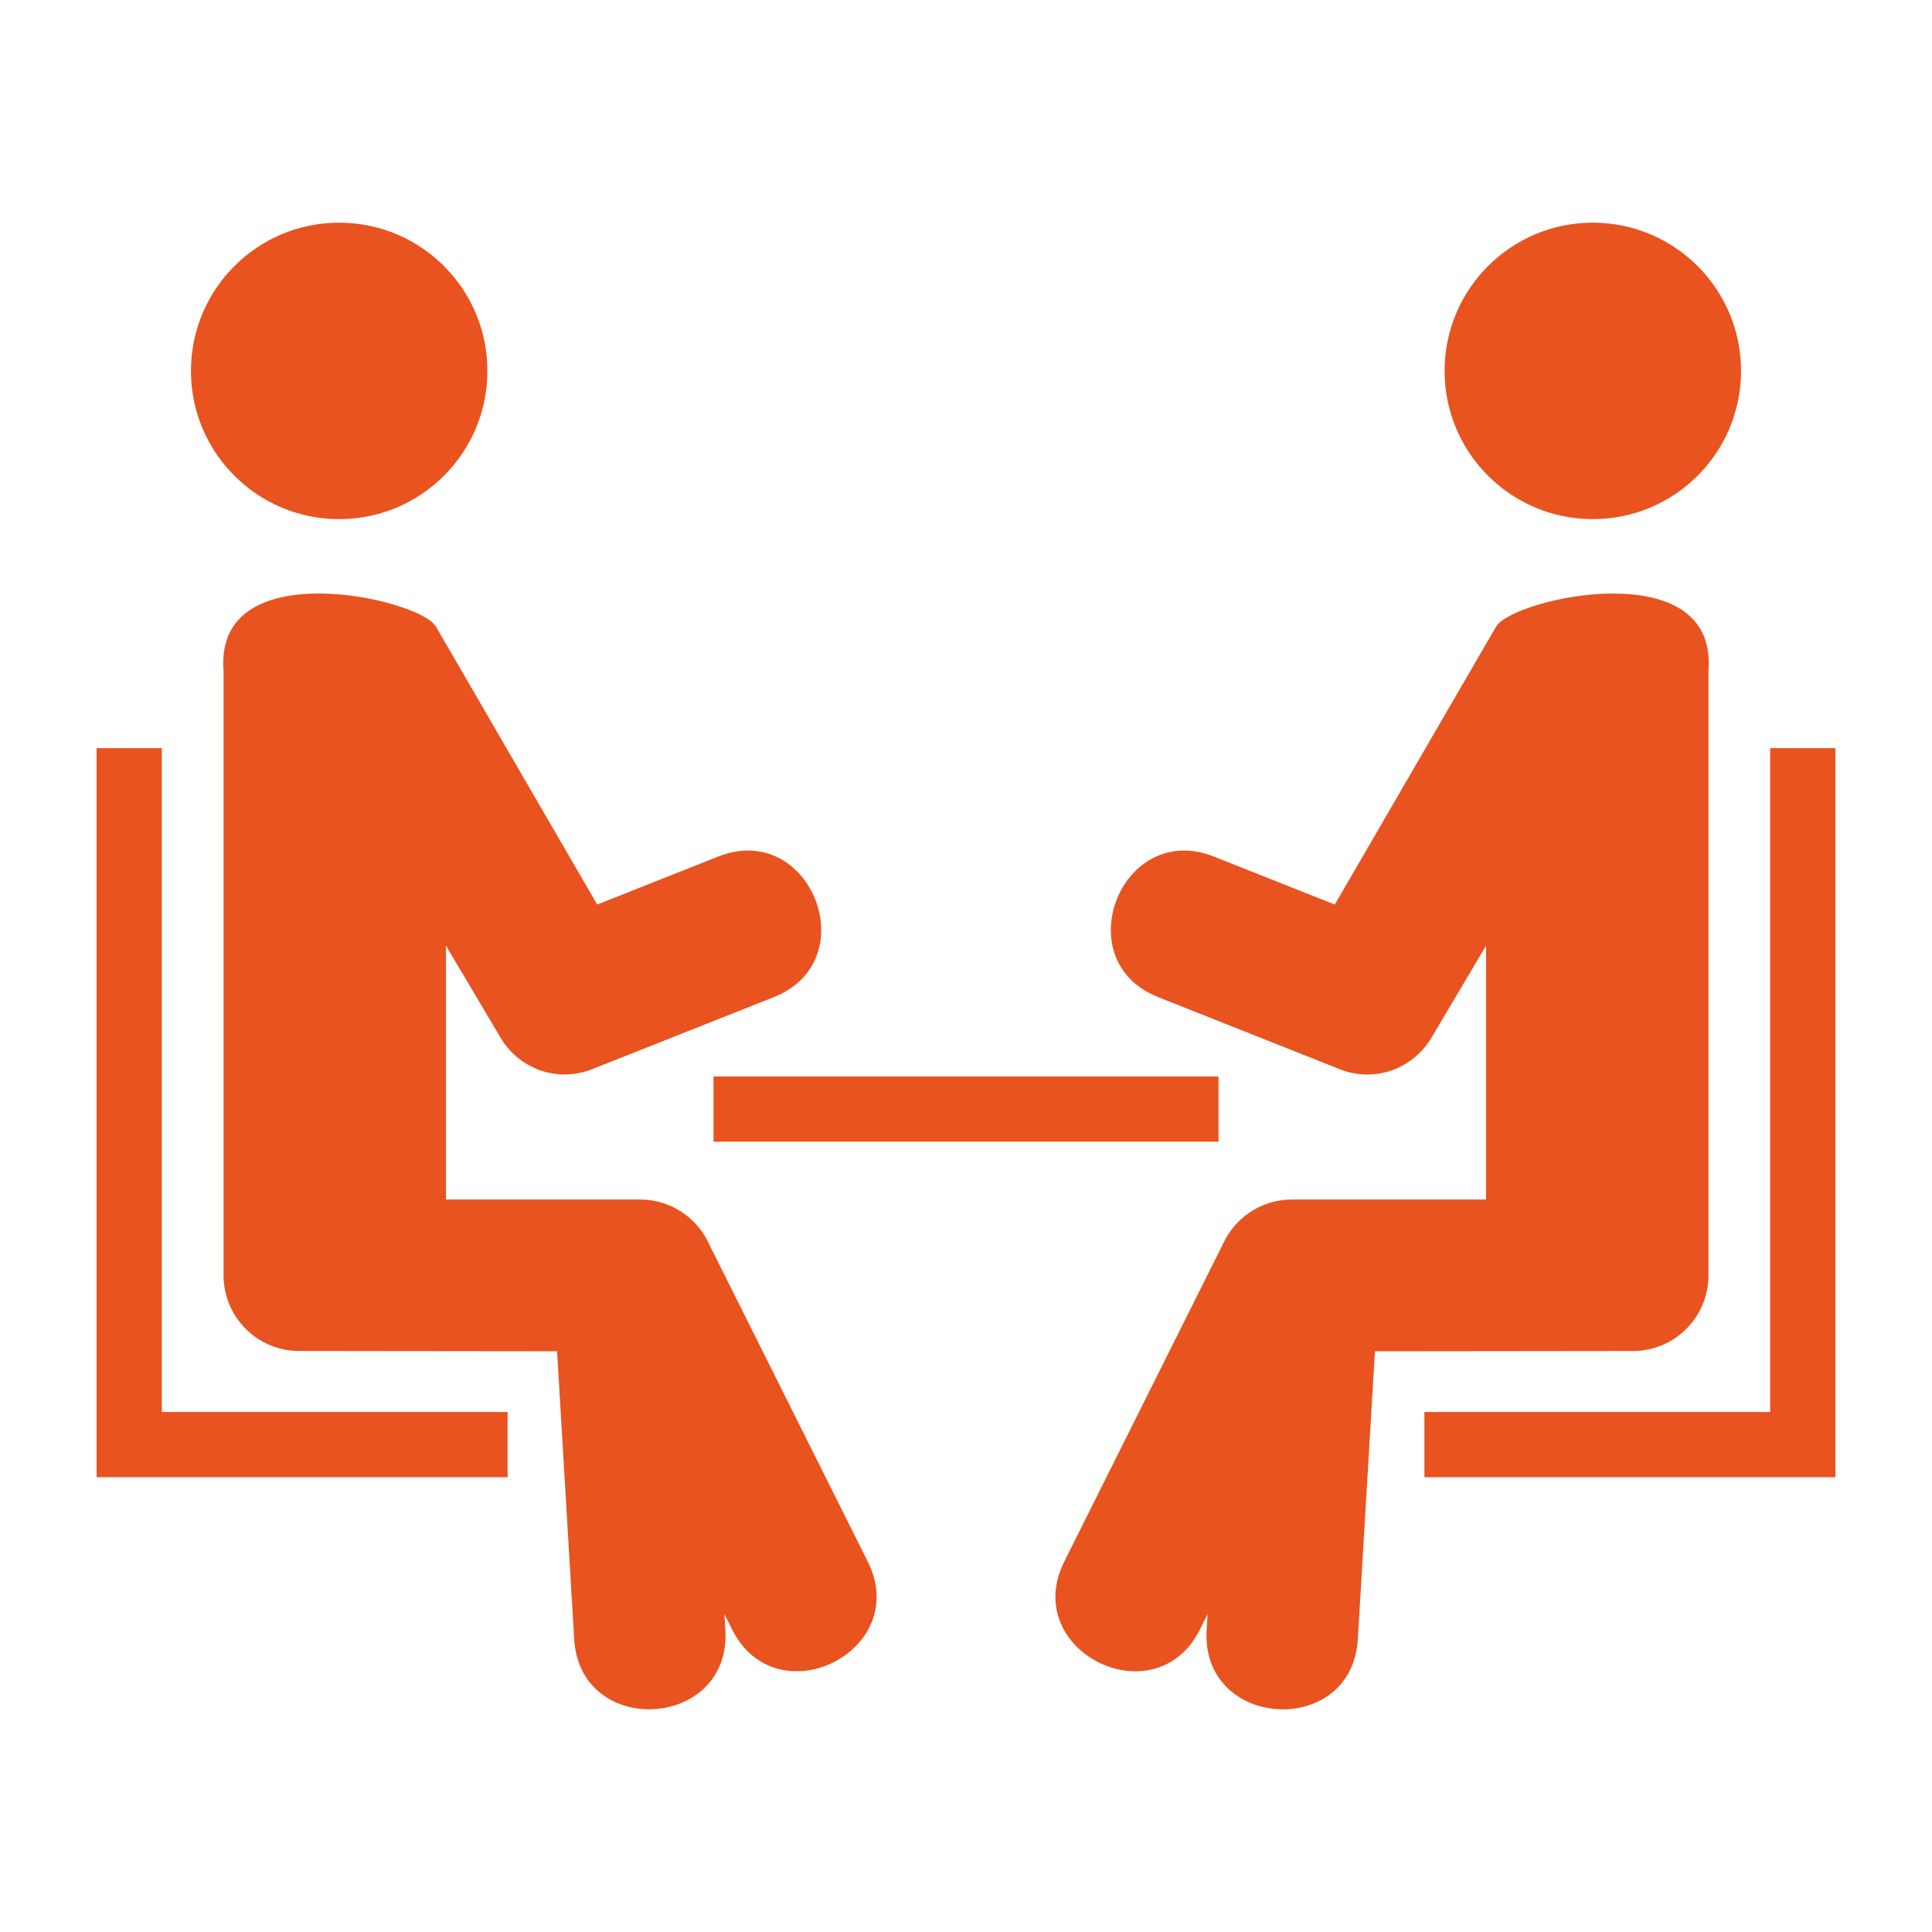
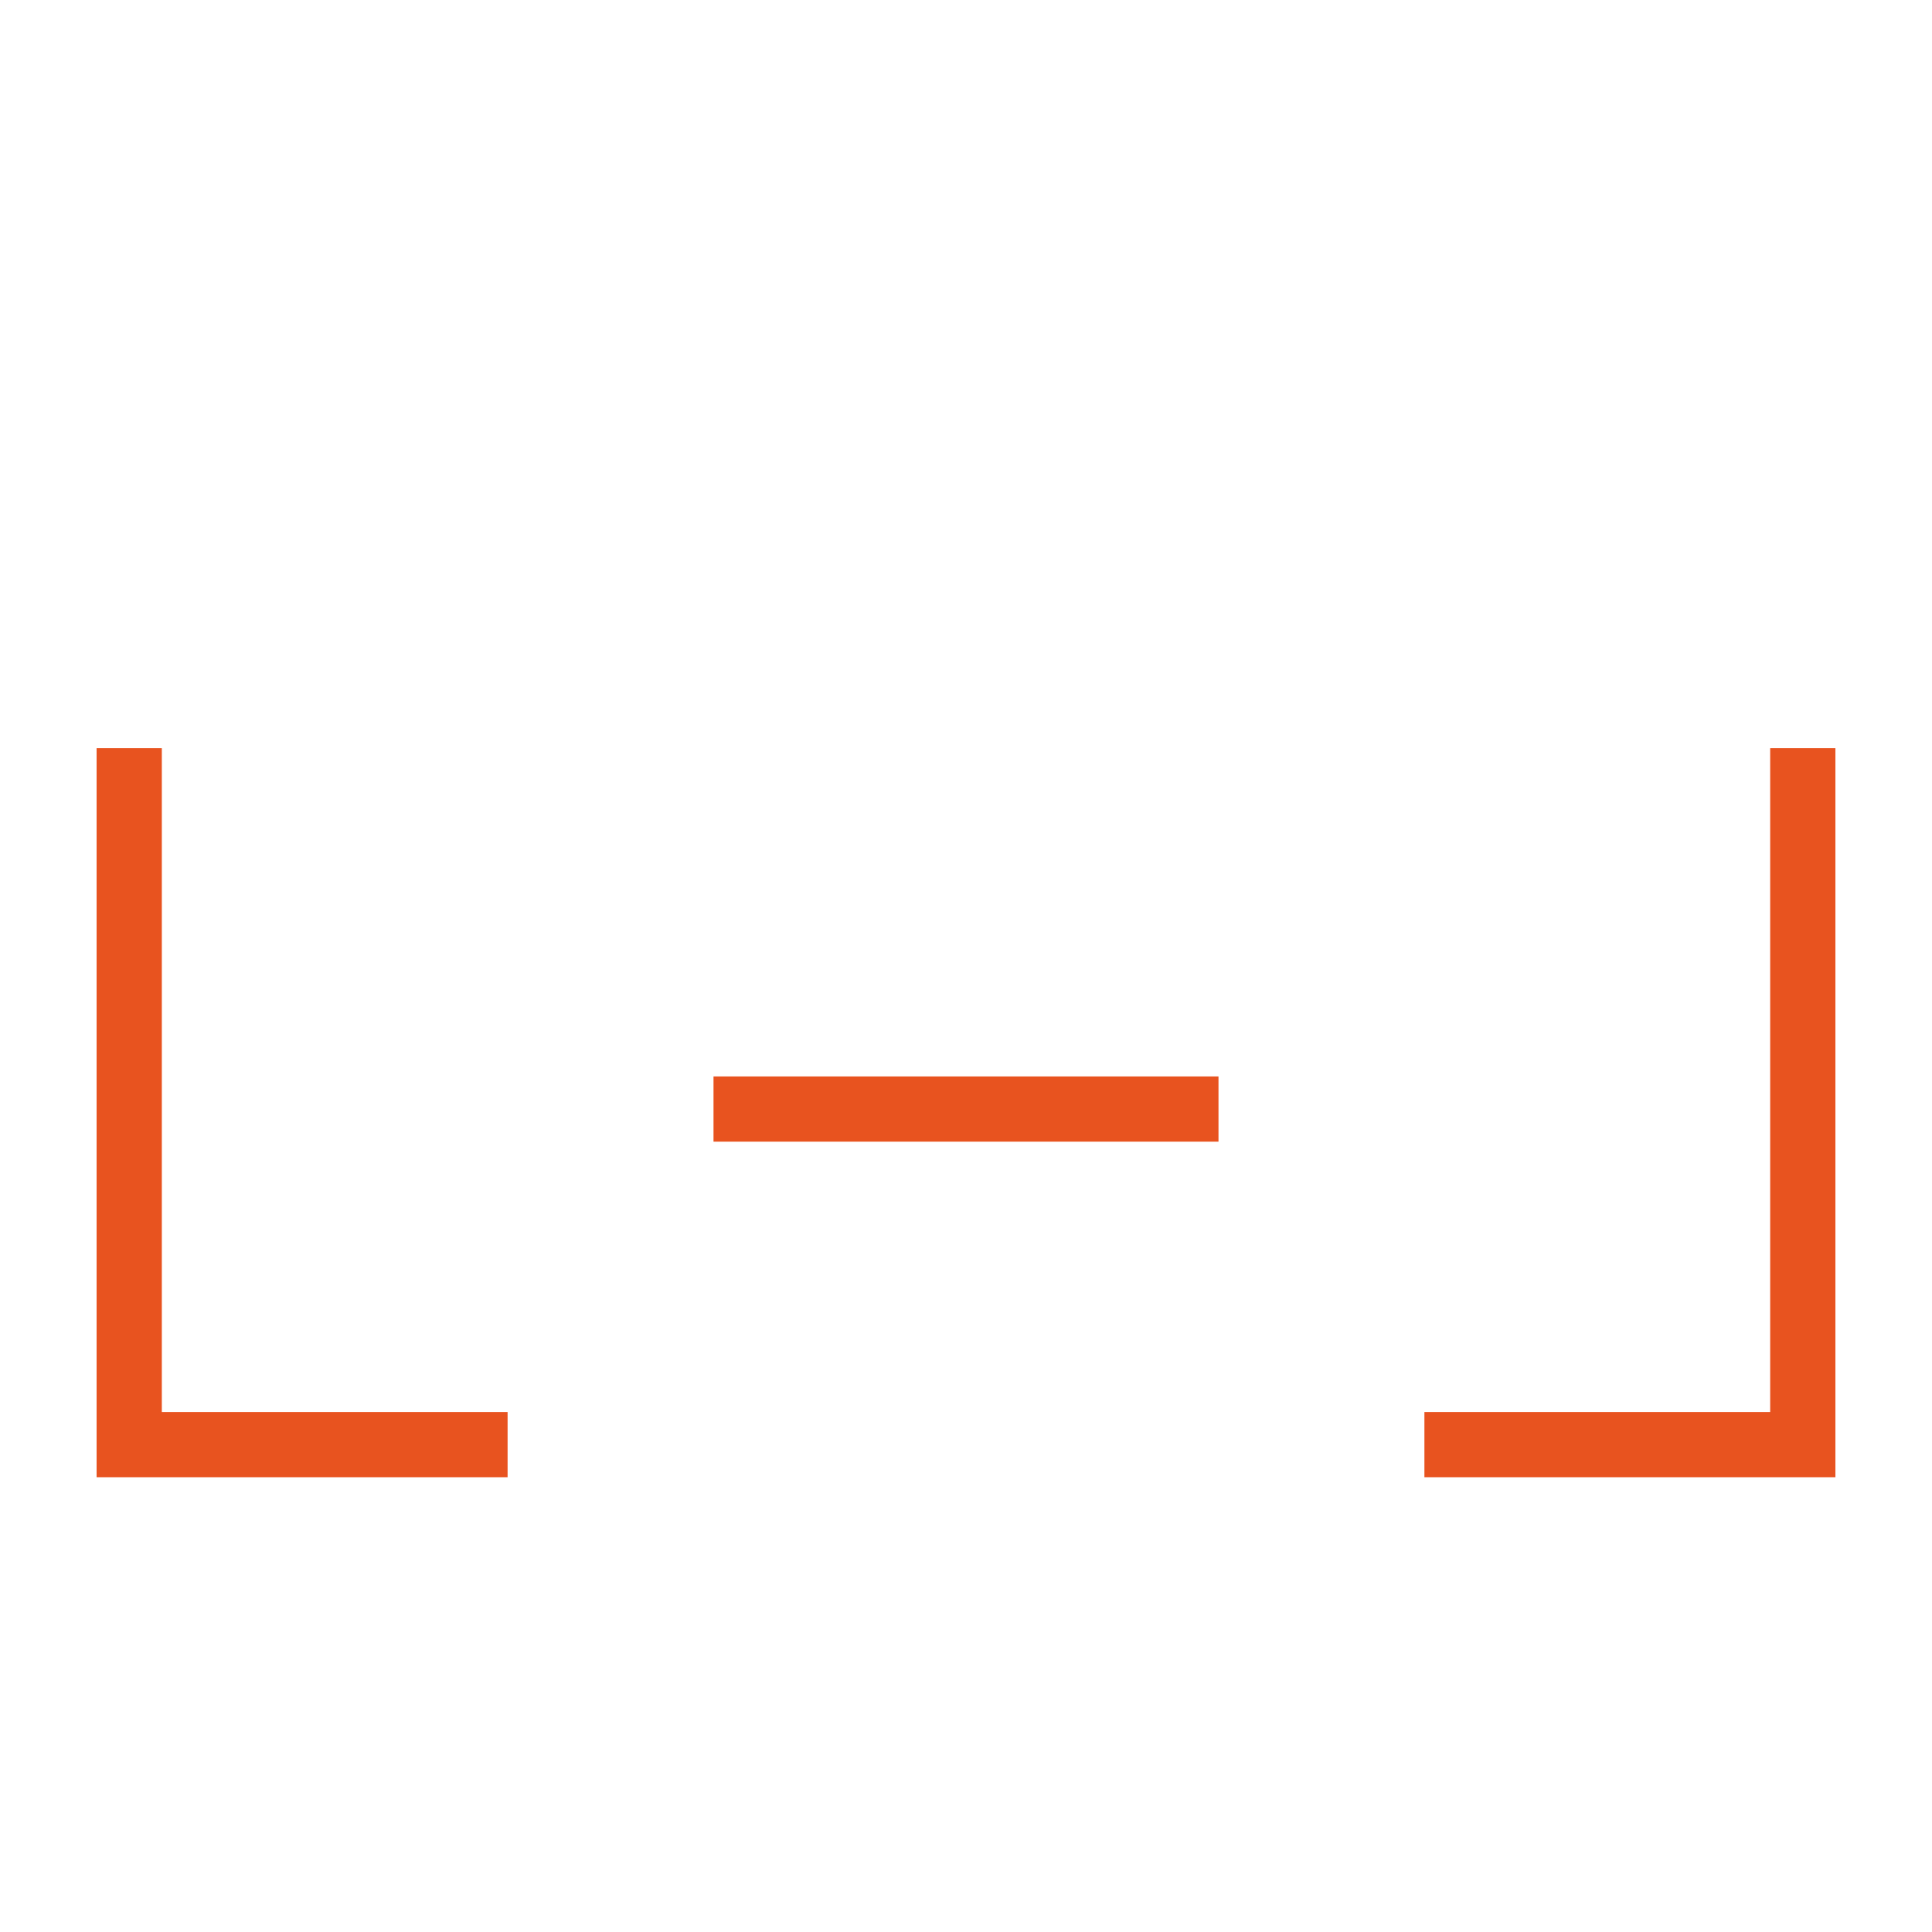
<svg xmlns="http://www.w3.org/2000/svg" height="100px" width="100px" fill="#e8531f" version="1.1" x="0px" y="0px" viewBox="0 0 100 100" enable-background="new 0 0 100 100" xml:space="preserve">
-   <path d="M36.713,64.414c-0.613-1.372-1.989-2.328-3.588-2.328H23.083L23.083,48.945  l2.797,4.718c0.955,1.653,2.95,2.4,4.777,1.676l9.394-3.728  c4.784-1.897,1.899-9.171-2.885-7.274l-6.254,2.482l-8.35-14.389  c-0.845-1.459-11.466-3.854-10.991,2.263l-0,31.321  c0,2.161,1.752,3.913,3.913,3.913l13.35,0.015l0.885,14.893  c0.303,5.147,8.128,4.687,7.826-0.46l-0.049-0.832l0.393,0.787  c2.301,4.622,9.329,1.123,7.028-3.499L36.713,64.414z" />
-   <circle cx="17.556" cy="19.198" r="7.672" />
  <rect x="36.931" y="55.717" width="26.138" height="3.376" />
  <polygon points="8.376,38.724 5,38.724 5,73.085 5,76.461 8.376,76.461 26.273,76.461   26.273,73.085 8.376,73.085 " />
-   <path d="M76.917,62.086H66.876c-1.599,0-2.975,0.956-3.588,2.328l-8.204,16.419  c-2.301,4.622,4.727,8.121,7.028,3.499l0.393-0.787l-0.049,0.832  c-0.302,5.147,7.523,5.607,7.826,0.46l0.885-14.894l13.35-0.015  c2.161,0,3.913-1.752,3.913-3.913l-0-31.321  c0.474-6.117-10.146-3.722-10.991-2.263l-8.35,14.389l-6.254-2.482  c-4.784-1.897-7.668,5.376-2.885,7.274l9.394,3.728  c1.827,0.725,3.823-0.023,4.777-1.676l2.797-4.718L76.917,62.086z" />
-   <circle cx="82.444" cy="19.198" r="7.672" />
  <polygon points="91.624,38.724 91.624,73.085 73.727,73.085 73.727,76.461 91.624,76.461   95,76.461 95,73.085 95,38.724 " />
</svg>